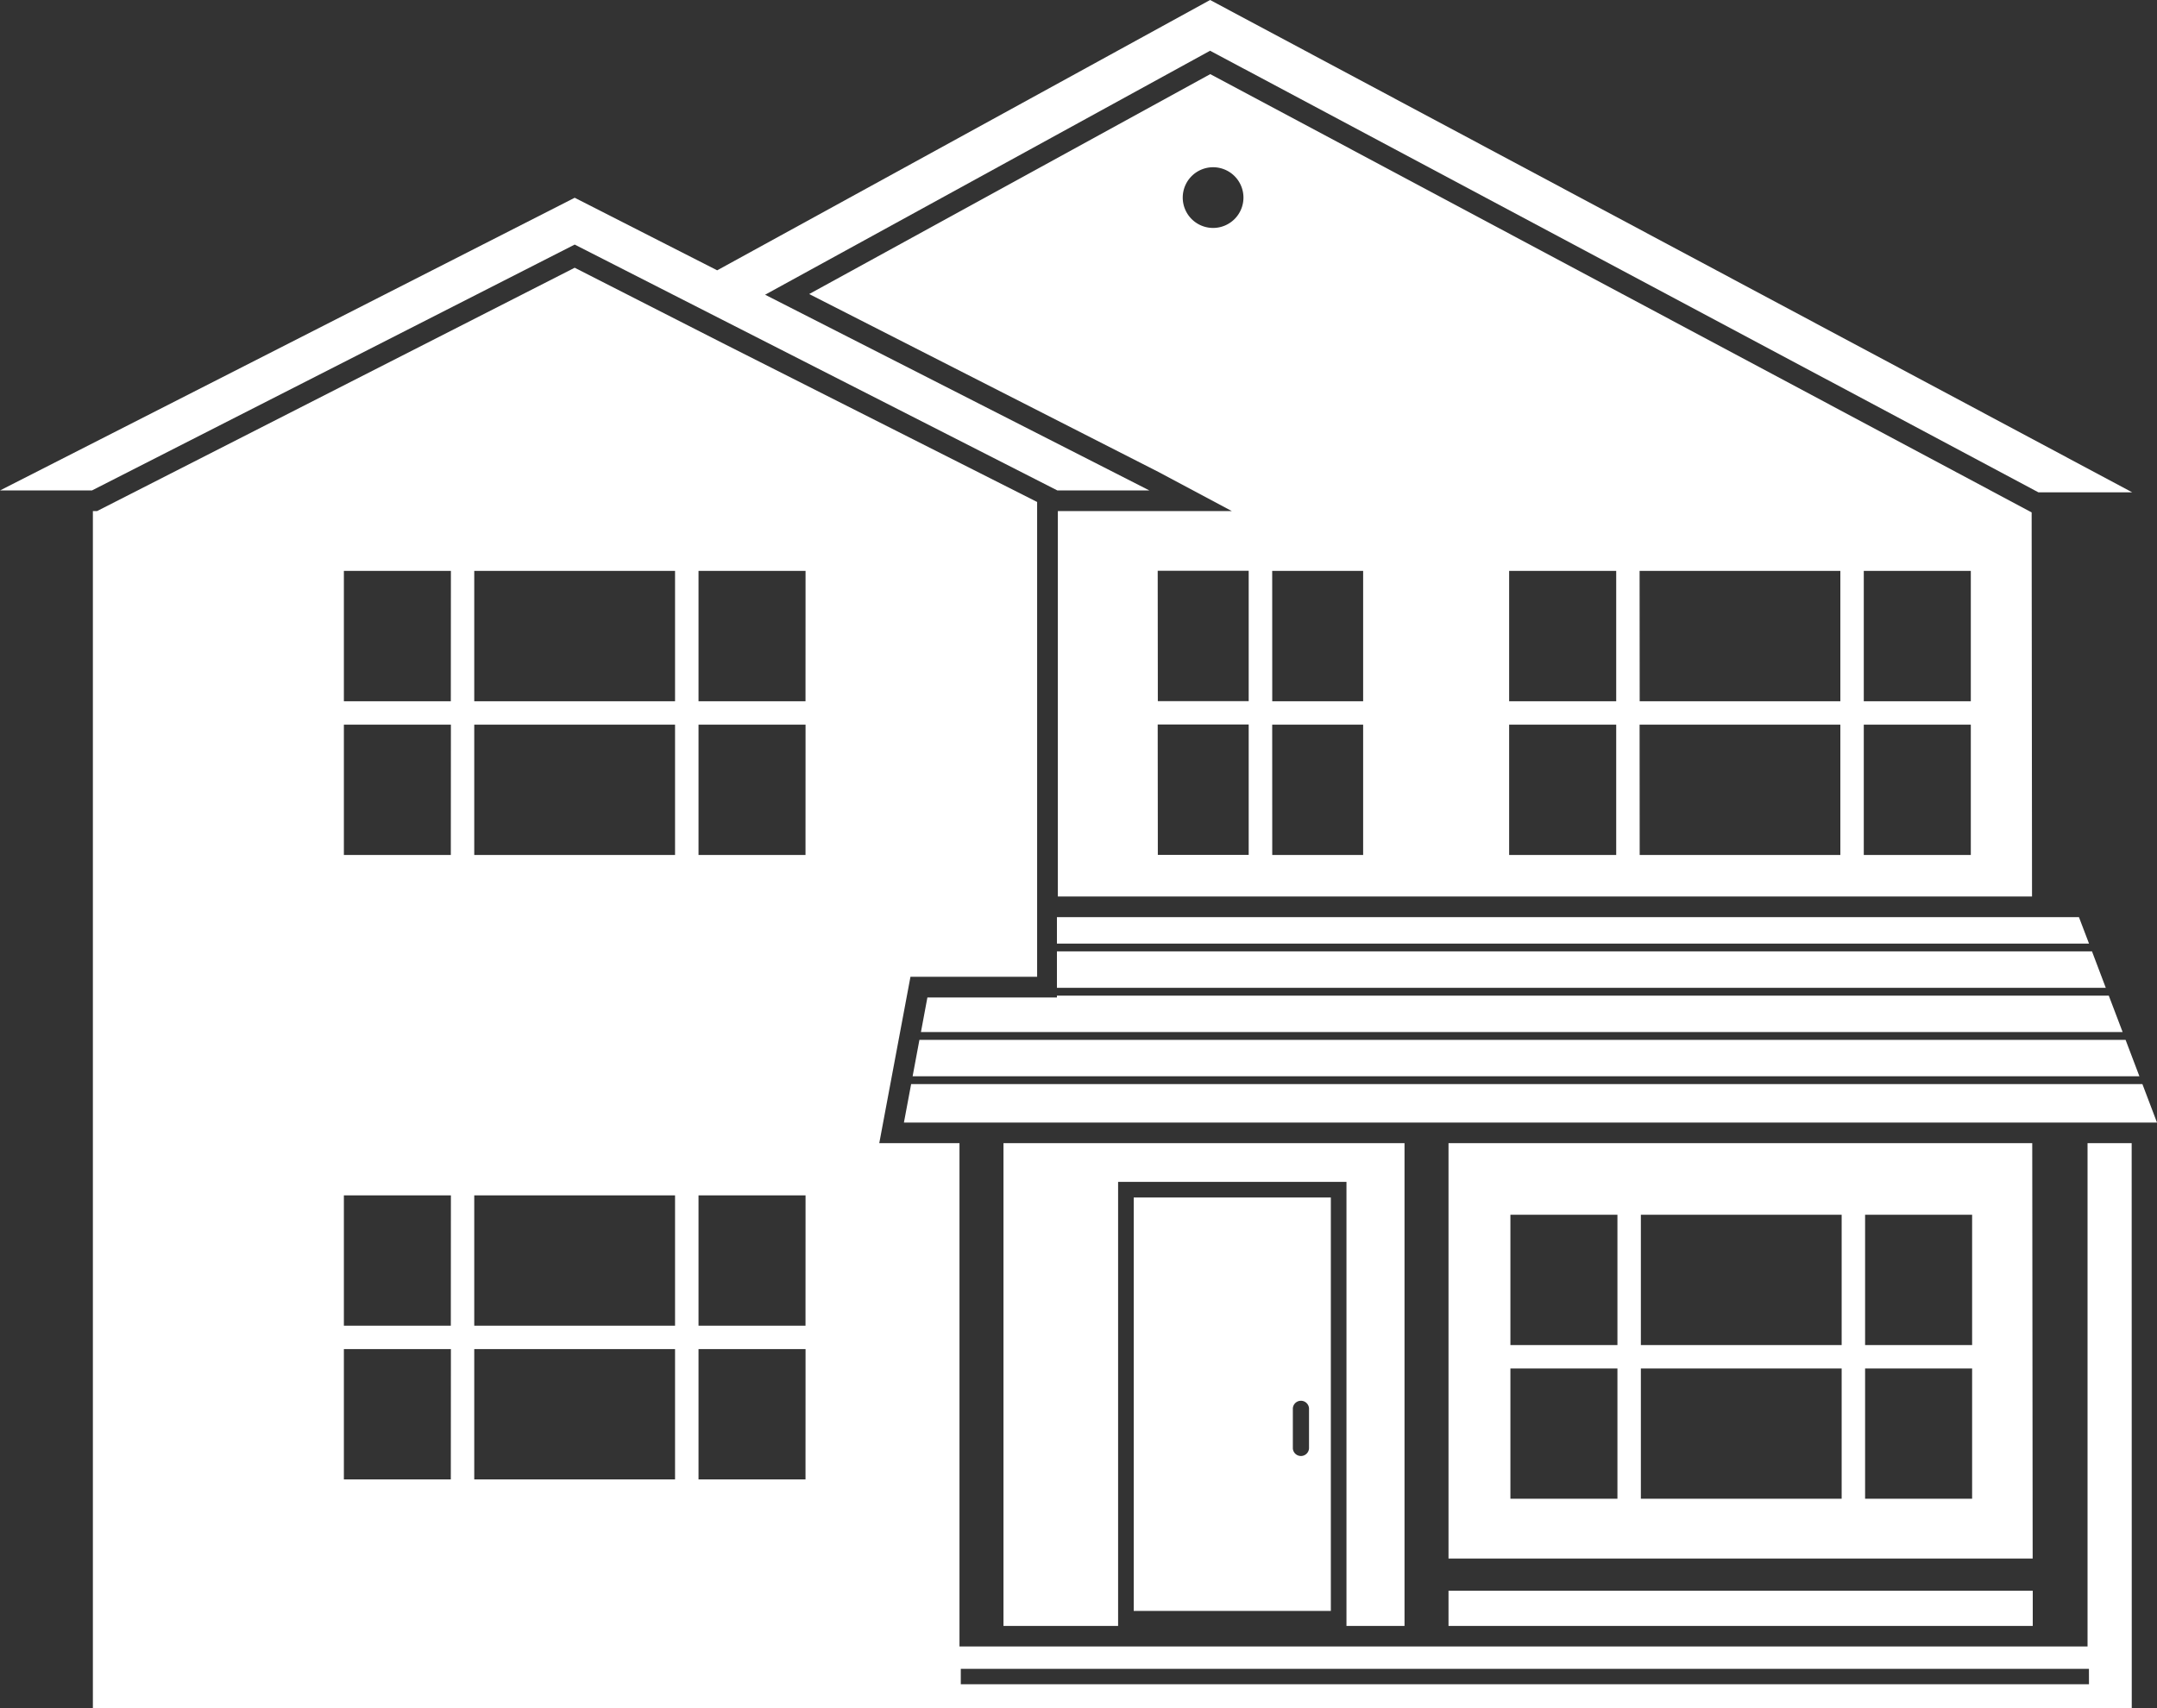
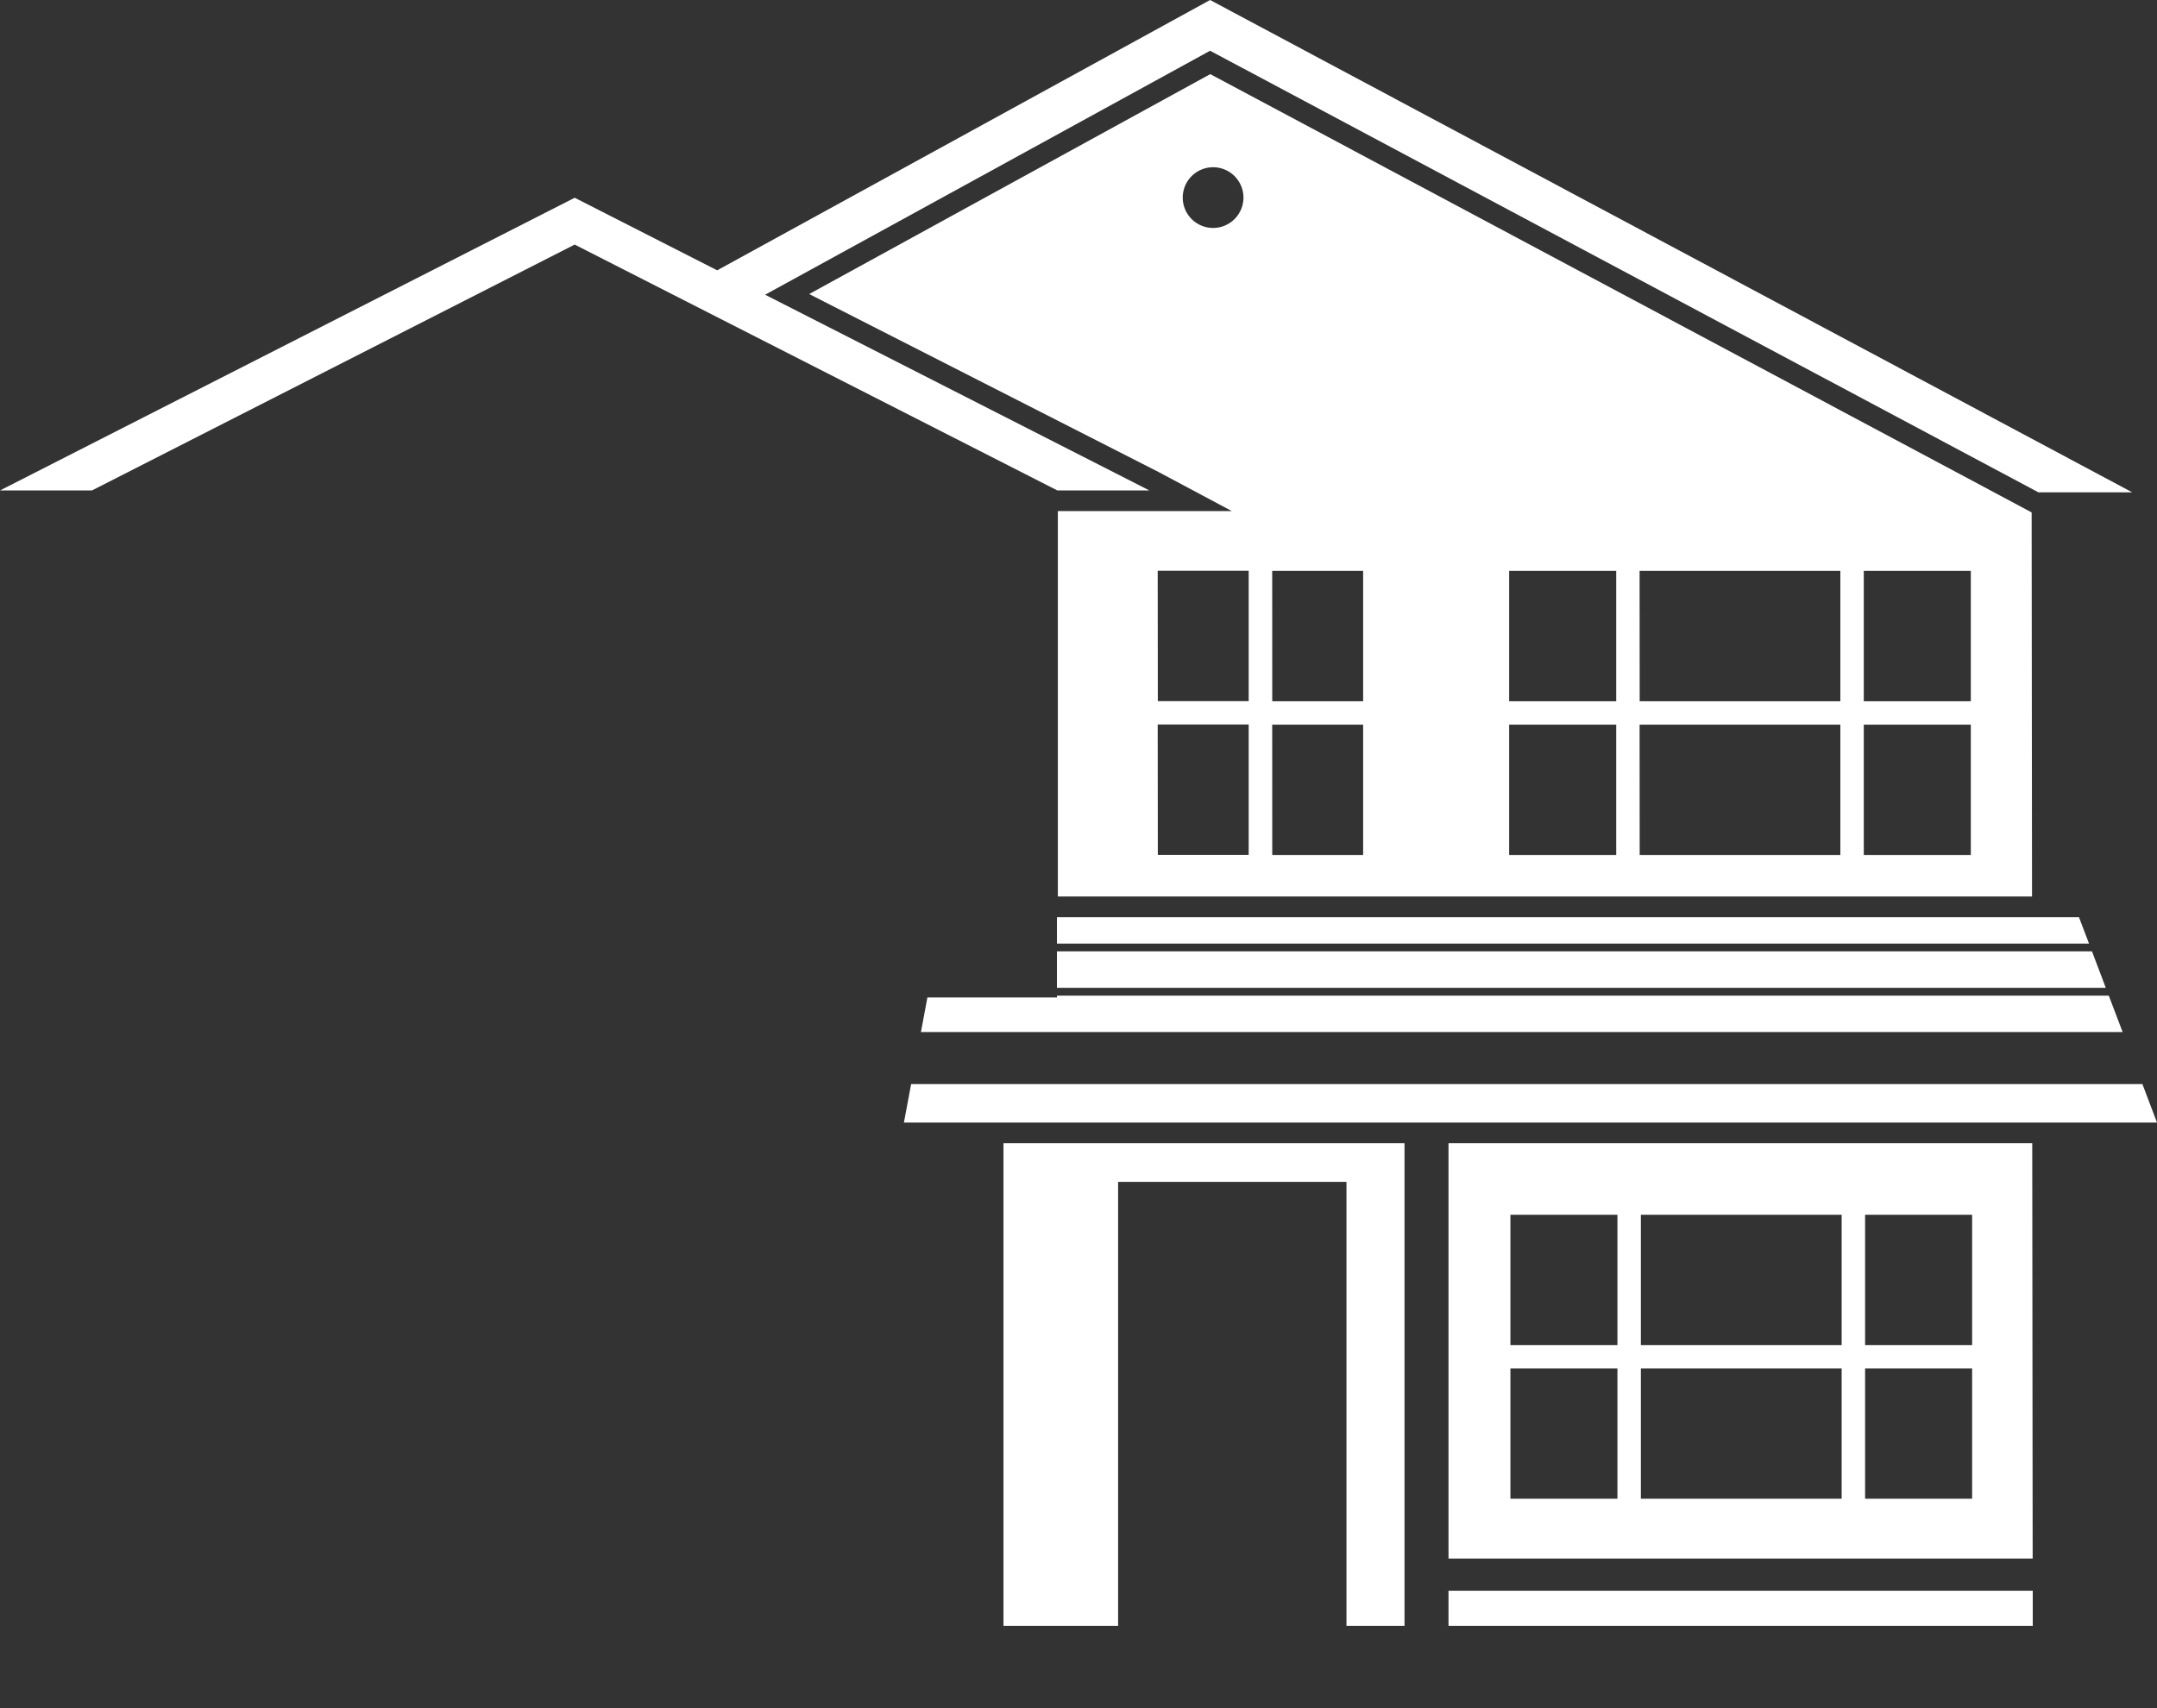
<svg xmlns="http://www.w3.org/2000/svg" viewBox="0 0 510.9 404.68">
  <rect x="0" y="0" width="510.9" height="404.68" fill="#333333" stroke="none" />
  <defs>
    <style>.a{fill:#fff;}</style>
  </defs>
  <polygon class="a" points="214.1 265.94 510.9 265.94 507.44 256.82 215.81 256.82 214.1 265.94" />
  <polygon class="a" points="343.09 385.19 481.47 385.19 481.47 381.67 481.47 381.66 481.47 376.85 481.45 376.85 467.64 376.85 343.09 376.85 343.09 385.19" />
  <path class="a" d="M481.45,369.22h0l-.1-98.4H343.09v98.4ZM383.1,355.06H357.75V324.2H383.1Zm0-36.41H357.75V287.78H383.1Zm53.11,36.41H388.65V324.2h47.56Zm0-36.41H388.65V287.78h47.56Zm30.9,36.41H441.76V324.2h25.35Zm0-36.41H441.76V287.78h25.35Z" />
  <path class="a" d="M250.56,212.39H481.3l-.09-91L286.66,17.56l-95,52.1,82.79,42.18,17.31,9.23h-41.2Zm190.89-77.14H466.8v30.88H441.45Zm0,36.42H466.8v30.88H441.45Zm-53.1-36.42H435.9v30.88H388.37Zm0,36.42H435.9v30.88H388.37Zm-30.9-36.42h25.36v30.88H357.45Zm0,36.42h25.36v30.88H357.45Zm-56.12-36.42h21.54v30.88H301.34Zm0,36.42h21.54v30.88H301.34ZM287.33,54a7.19,7.19,0,1,1,7.19-7.19A7.19,7.19,0,0,1,287.33,54Zm-13.12,81.22h21.55v30.88H274.24Zm0,36.42h21.55v30.88H274.24Z" />
  <polygon class="a" points="250.34 234.02 498.77 234.02 495.5 225.38 250.34 225.38 250.34 234.02" />
  <polygon class="a" points="250.45 116.19 272.24 116.19 181.22 69.82 286.62 12.02 482.8 116.63 505.02 116.63 286.62 0 169.87 64.04 136.12 46.85 0 116.19 21.78 116.19 136.12 57.94 250.45 116.19" />
  <polygon class="a" points="332.67 385.19 332.67 270.82 237.68 270.82 237.68 385.19 264.83 385.19 264.83 279.99 318.92 279.99 318.92 385.19 332.67 385.19" />
-   <path class="a" d="M504.9,270.82H494.45V390.05H227.26V270.82h-19l2.06-11,5.33-28.42h30V118.92L171.27,81.34,136.12,63.43,23,121.07H22V404.68H504.92v-7.34h0v-3.65h0V390h0ZM106.78,350.48H81.45V319.61H106.8Zm0-36.42H81.45V283.19H106.8Zm0-111.51H81.45V171.67H106.8Zm0-36.42H81.45V135.25H106.8Zm53.11,184.35H112.33V319.61h47.56Zm0-36.42H112.33V283.19h47.56Zm0-111.51H112.33V171.67h47.56Zm0-36.42H112.33V135.25h47.56Zm30.9,184.35H165.45V319.61H190.8Zm0-36.42H165.45V283.19H190.8Zm0-111.51H165.45V171.67H190.8Zm0-36.42H165.45V135.25H190.8ZM494.79,399H227.57v-3.65H494.78Z" />
  <polygon class="a" points="250.34 236.31 219.66 236.31 218.13 244.5 502.76 244.5 499.48 235.87 250.34 235.87 250.34 236.31" />
-   <path class="a" d="M315.22,381.63V283.69H268.53v97.94Zm-9-48a1.92,1.92,0,0,1,3.83,0v9.52a1.92,1.92,0,0,1-3.83,0Z" />
-   <polygon class="a" points="217.77 246.35 216.16 254.97 506.73 254.97 503.46 246.35 217.77 246.35" />
  <polygon class="a" points="250.34 223.54 494.8 223.54 492.41 217.27 250.34 217.27 250.34 223.54" />
</svg>